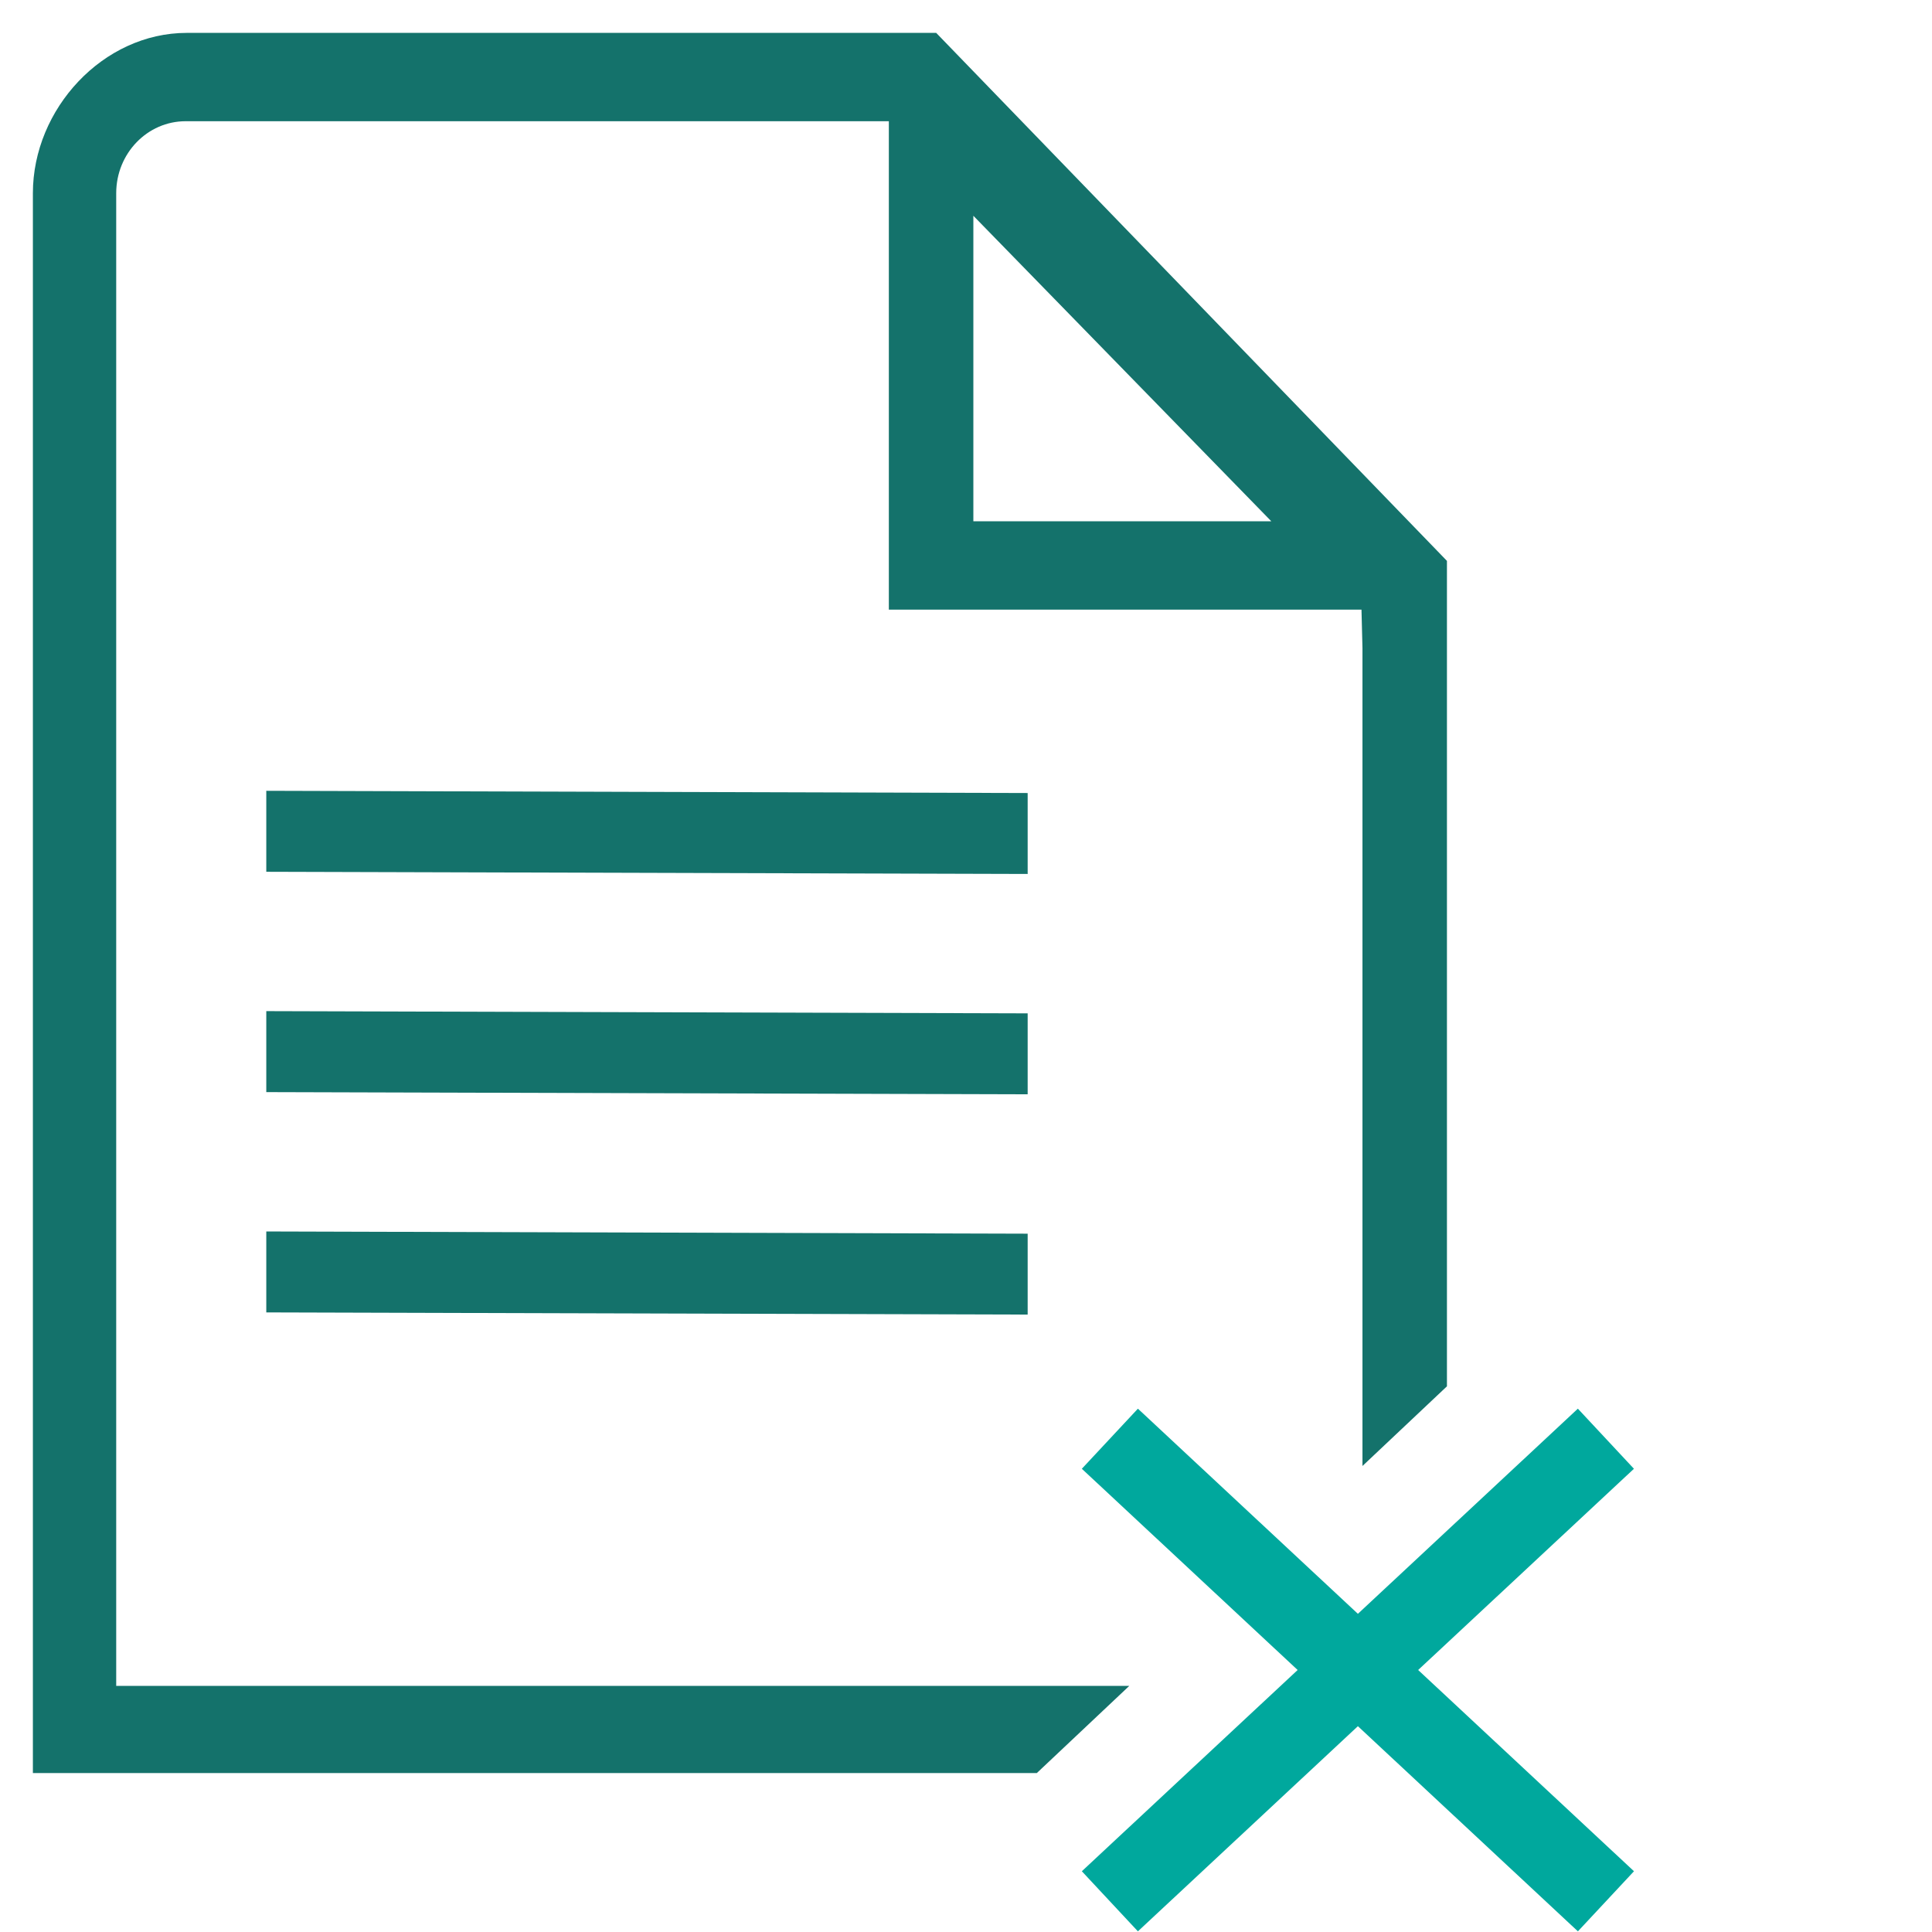
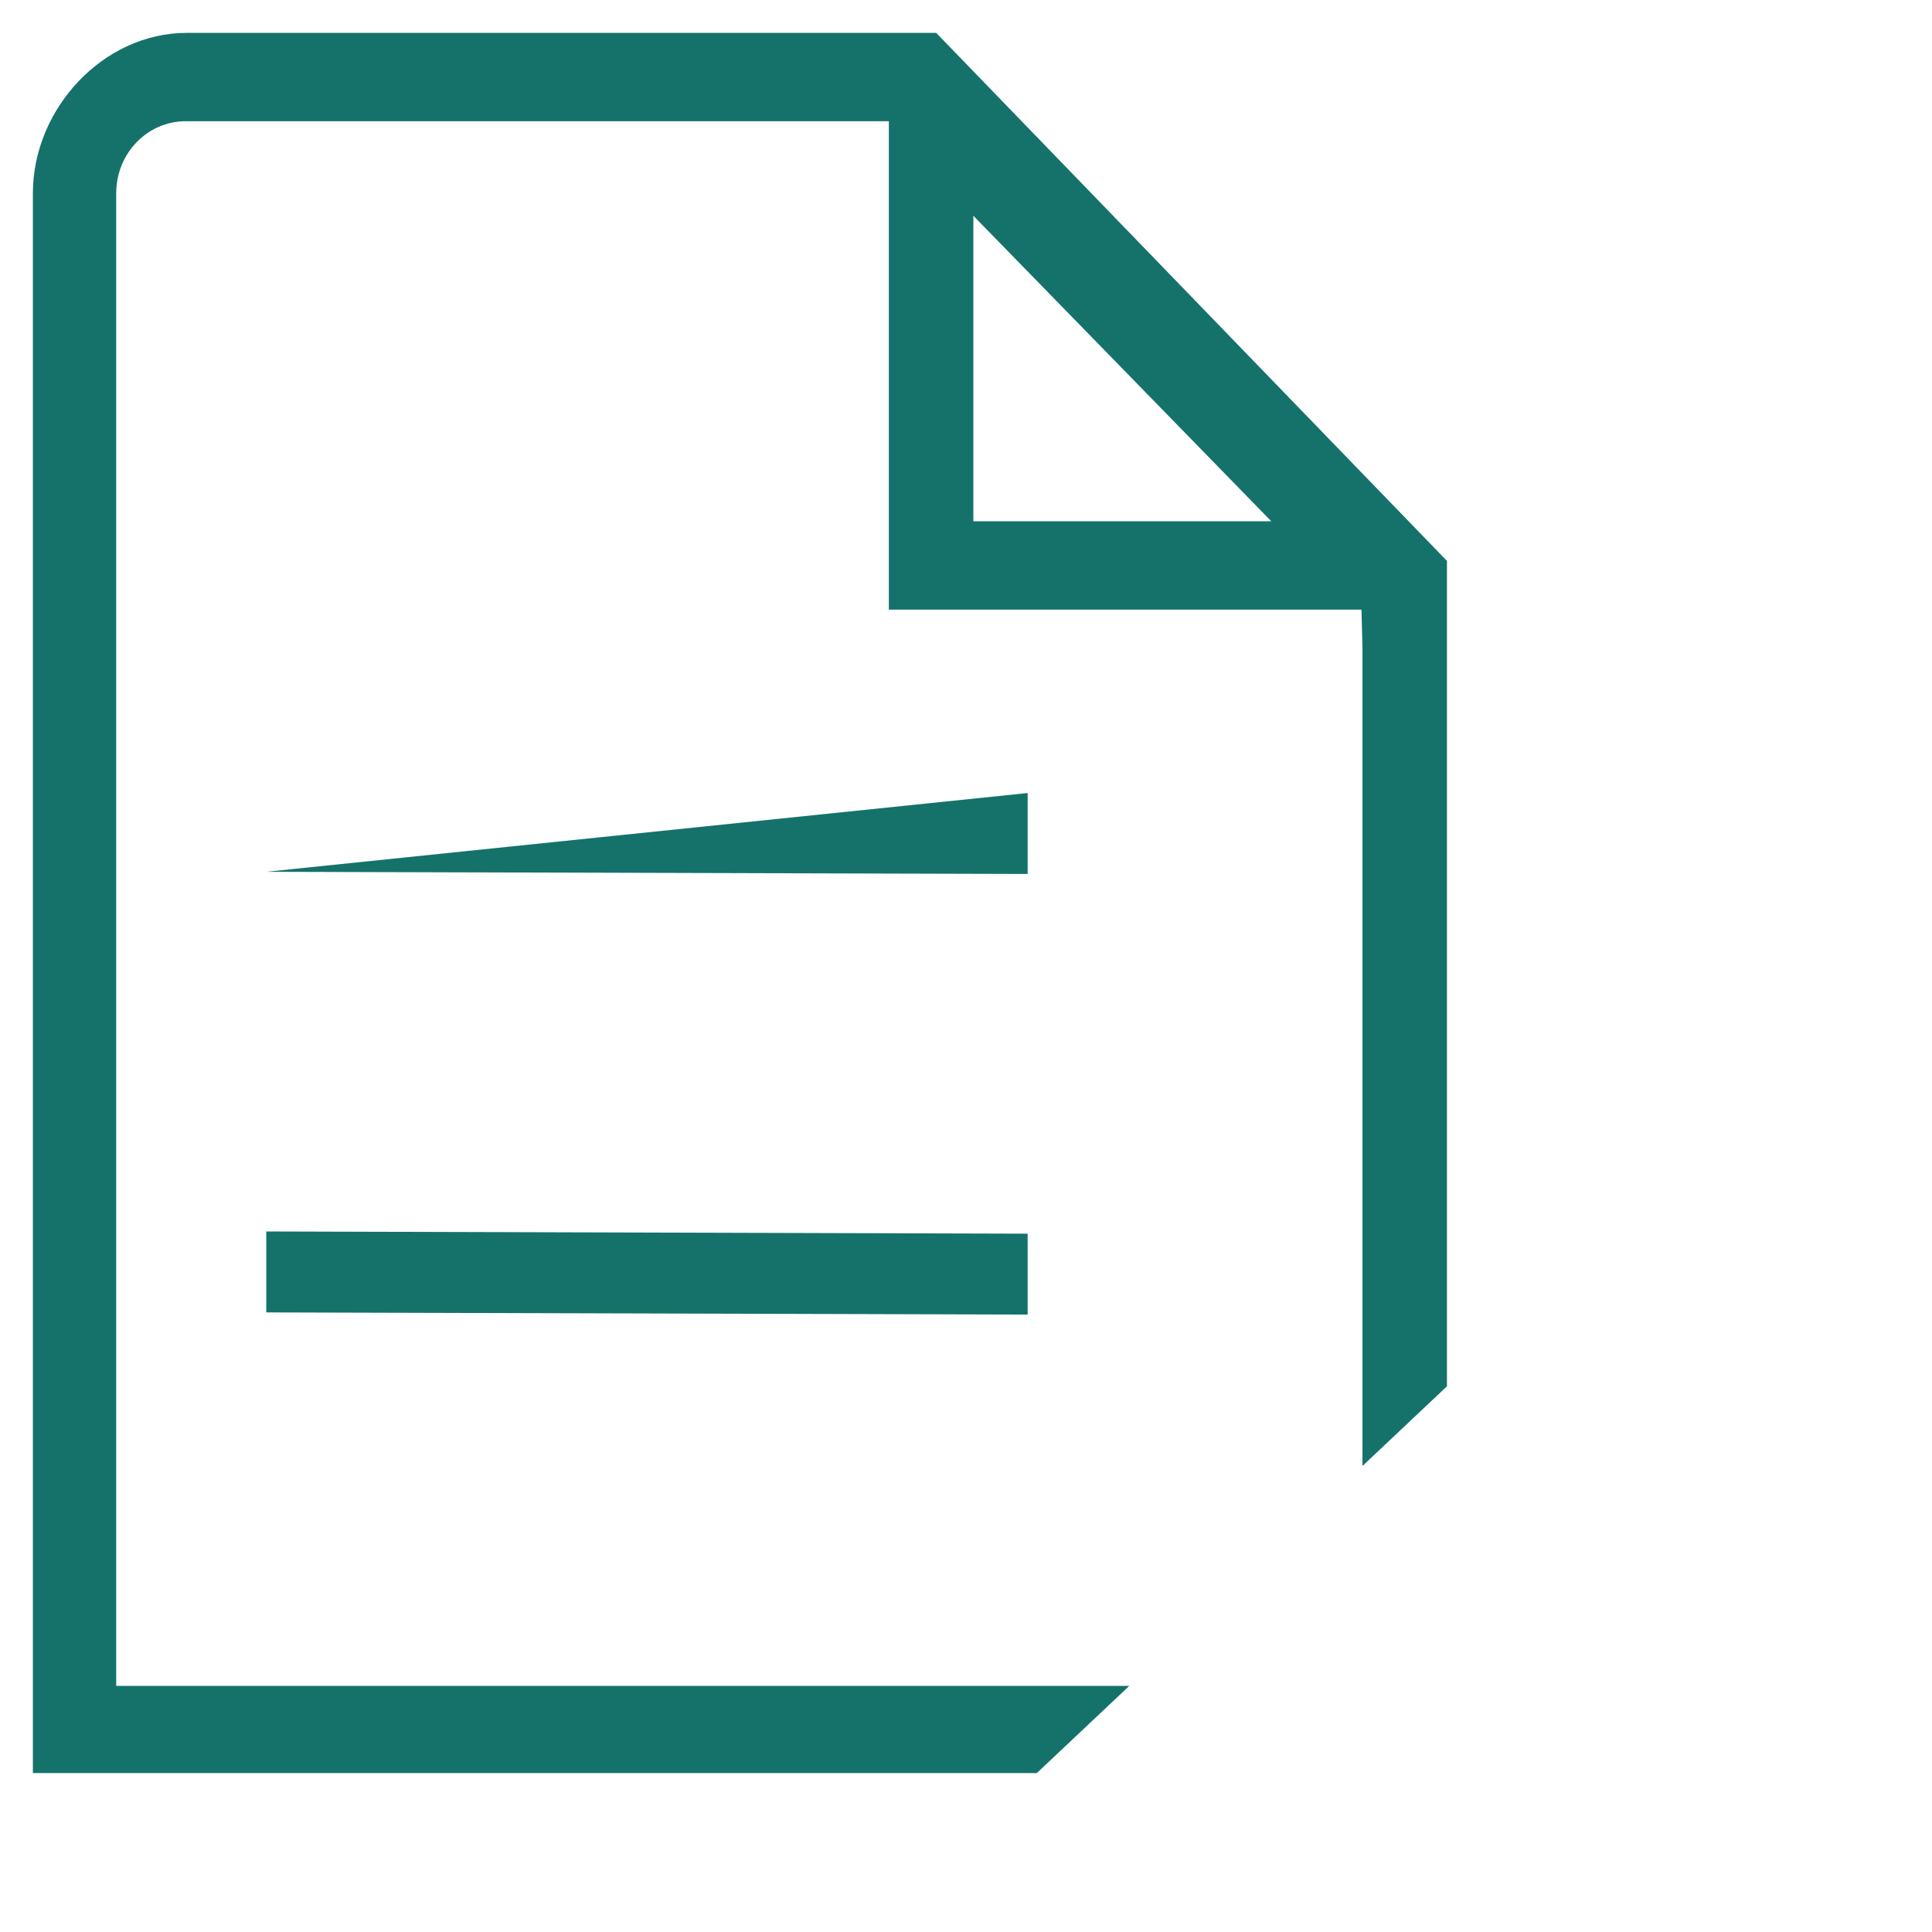
<svg xmlns="http://www.w3.org/2000/svg" width="47" height="47" viewBox="0 0 47 47" fill="none">
  <path d="M22.834 0.861L35.144 13.587L35.2 13.645V33.725L33.145 35.663V15.769L33.121 14.831H21.623V2.949H4.515C3.589 2.949 2.828 3.727 2.827 4.7V41.013H27.472L25.222 43.134H0.8V4.7C0.8 2.649 2.507 0.8 4.543 0.8H22.775L22.834 0.861ZM23.679 12.681H30.927L23.679 5.249V12.681Z" fill="#14726B" />
-   <path d="M25 19.292L6.478 19.238L6.478 21.208L25 21.261L25 19.292Z" fill="#14726B" />
-   <path d="M25 24.652L6.478 24.598L6.478 26.568L25 26.621L25 24.652Z" fill="#14726B" />
+   <path d="M25 19.292L6.478 21.208L25 21.261L25 19.292Z" fill="#14726B" />
  <path d="M25 30.012L6.478 29.958L6.478 31.927L25 31.98L25 30.012Z" fill="#14726B" />
-   <path d="M27.682 34.269L39.75 45.522L38.386 46.984L26.318 35.731L27.682 34.269Z" fill="#00A89D" />
-   <path d="M38.385 34.269L26.318 45.522L27.682 46.984L39.749 35.731L38.385 34.269Z" fill="#00A89D" />
</svg>